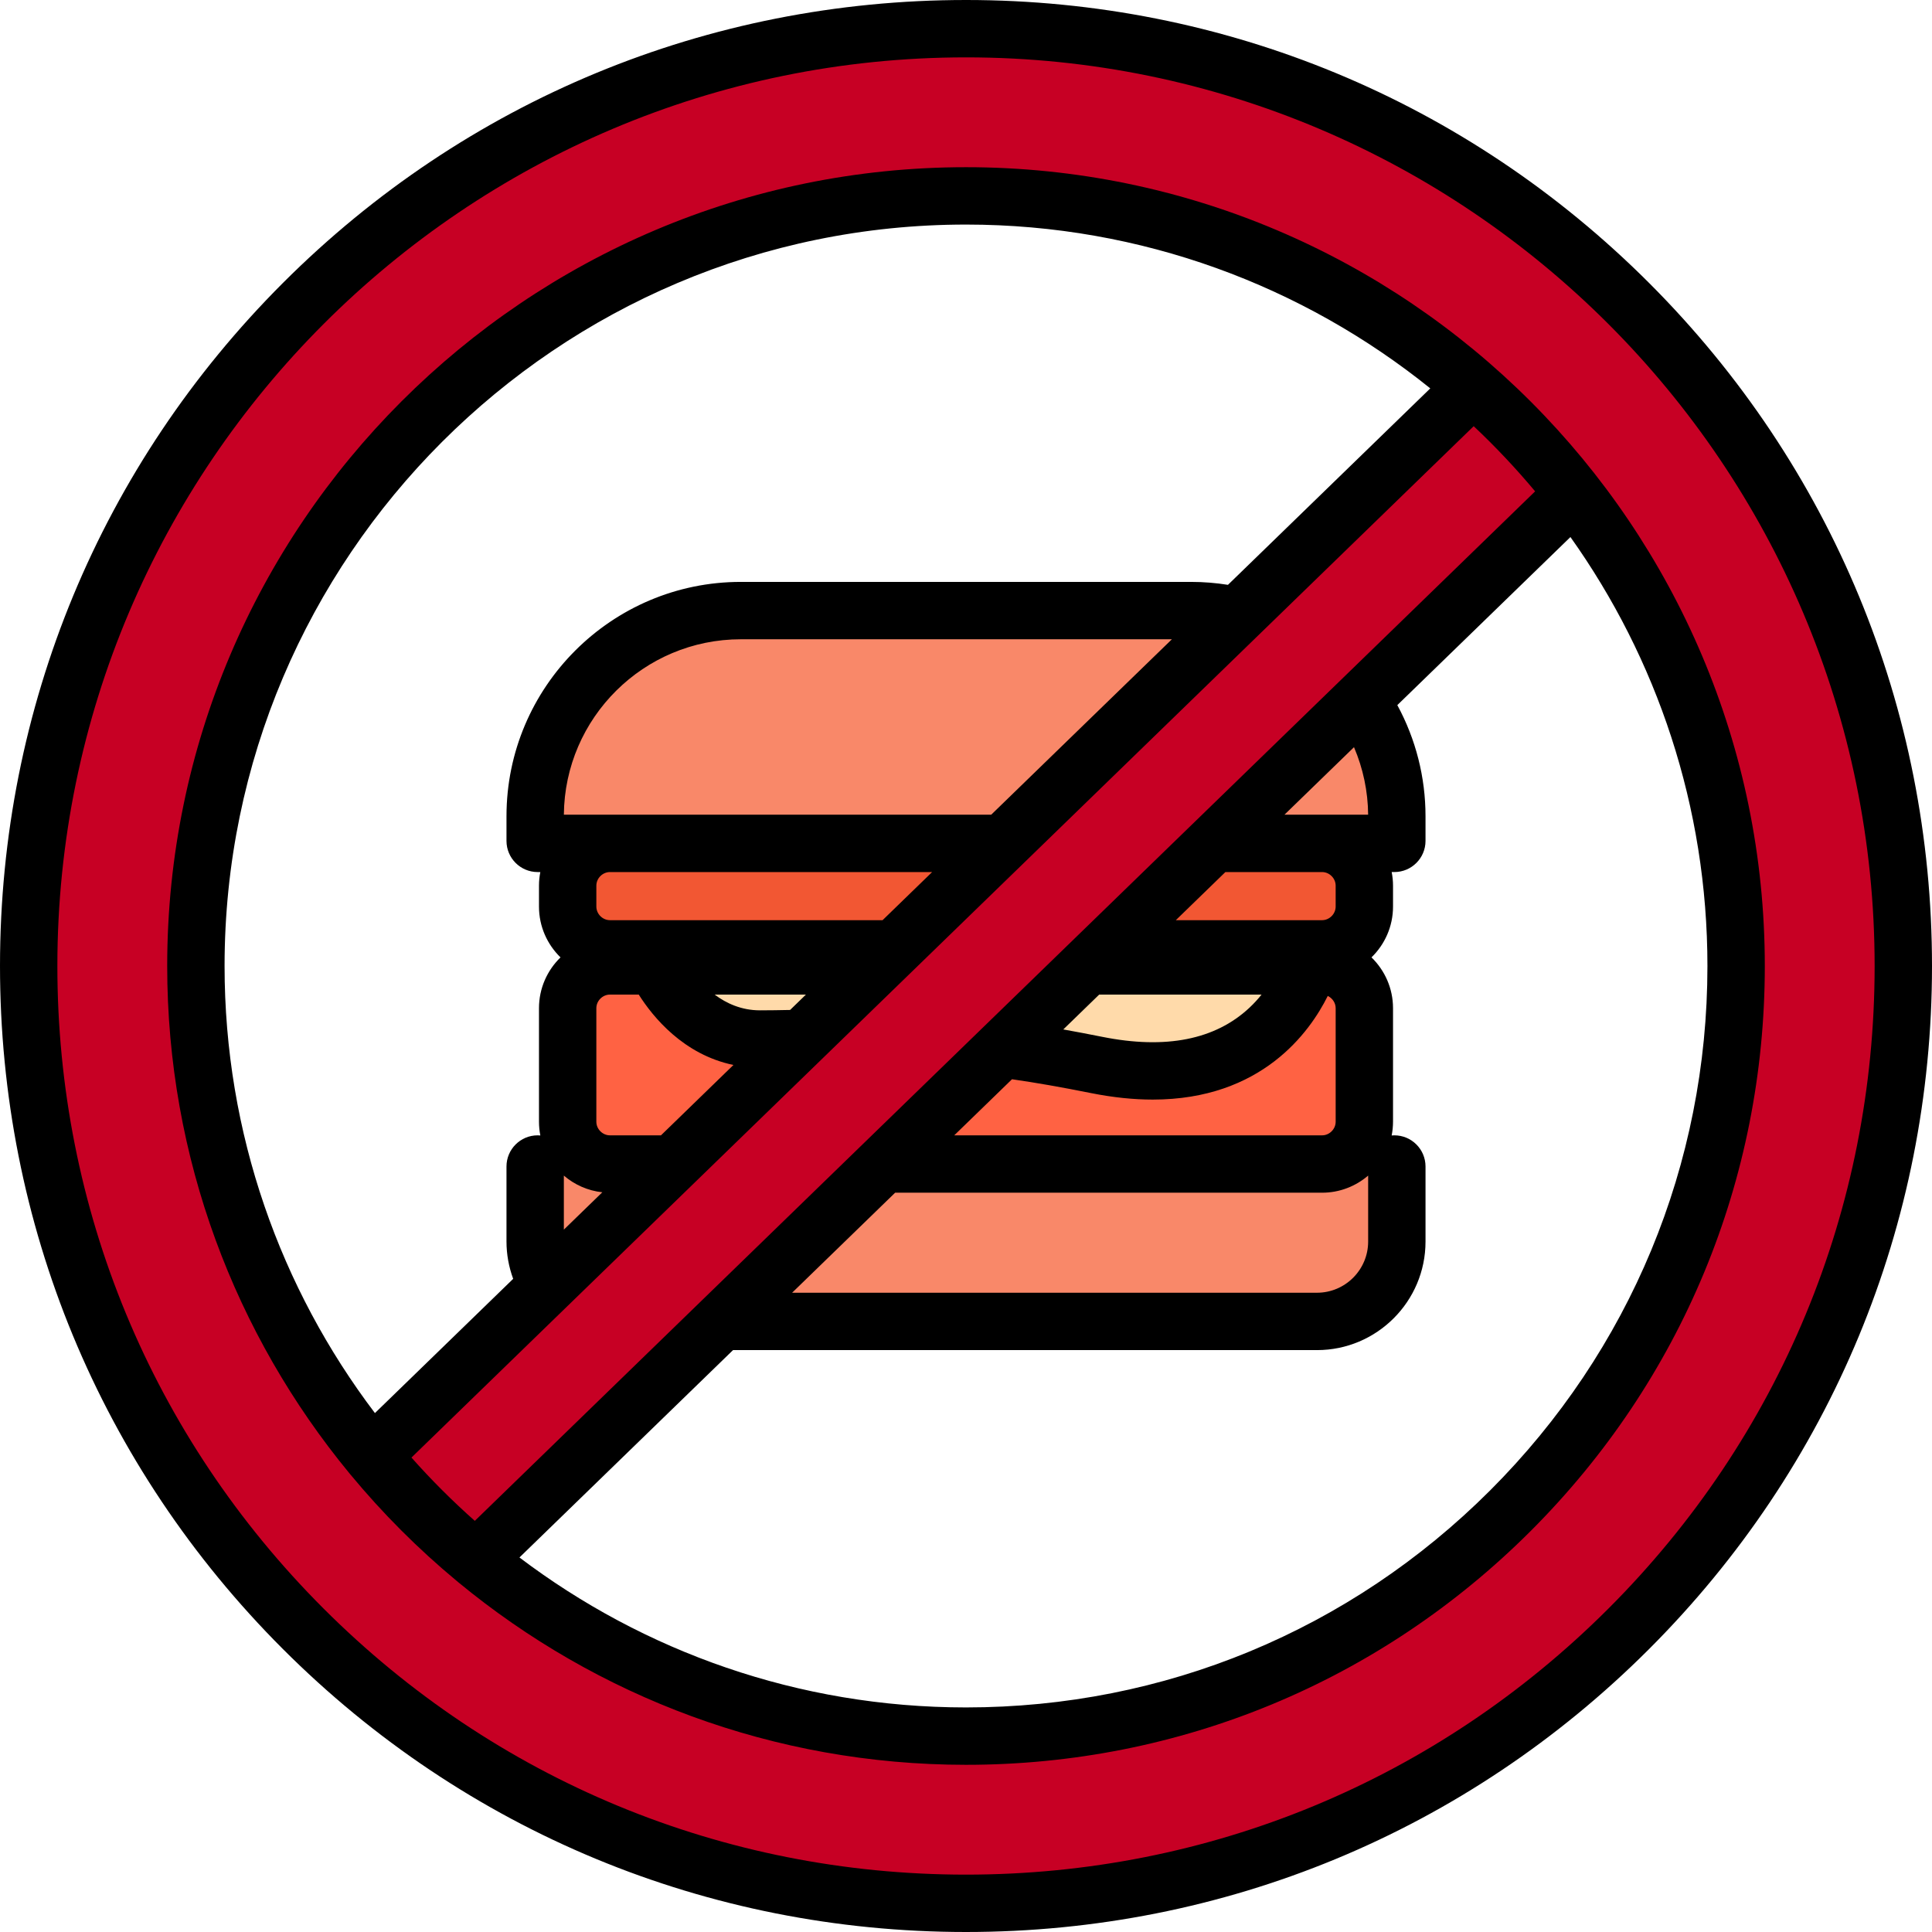
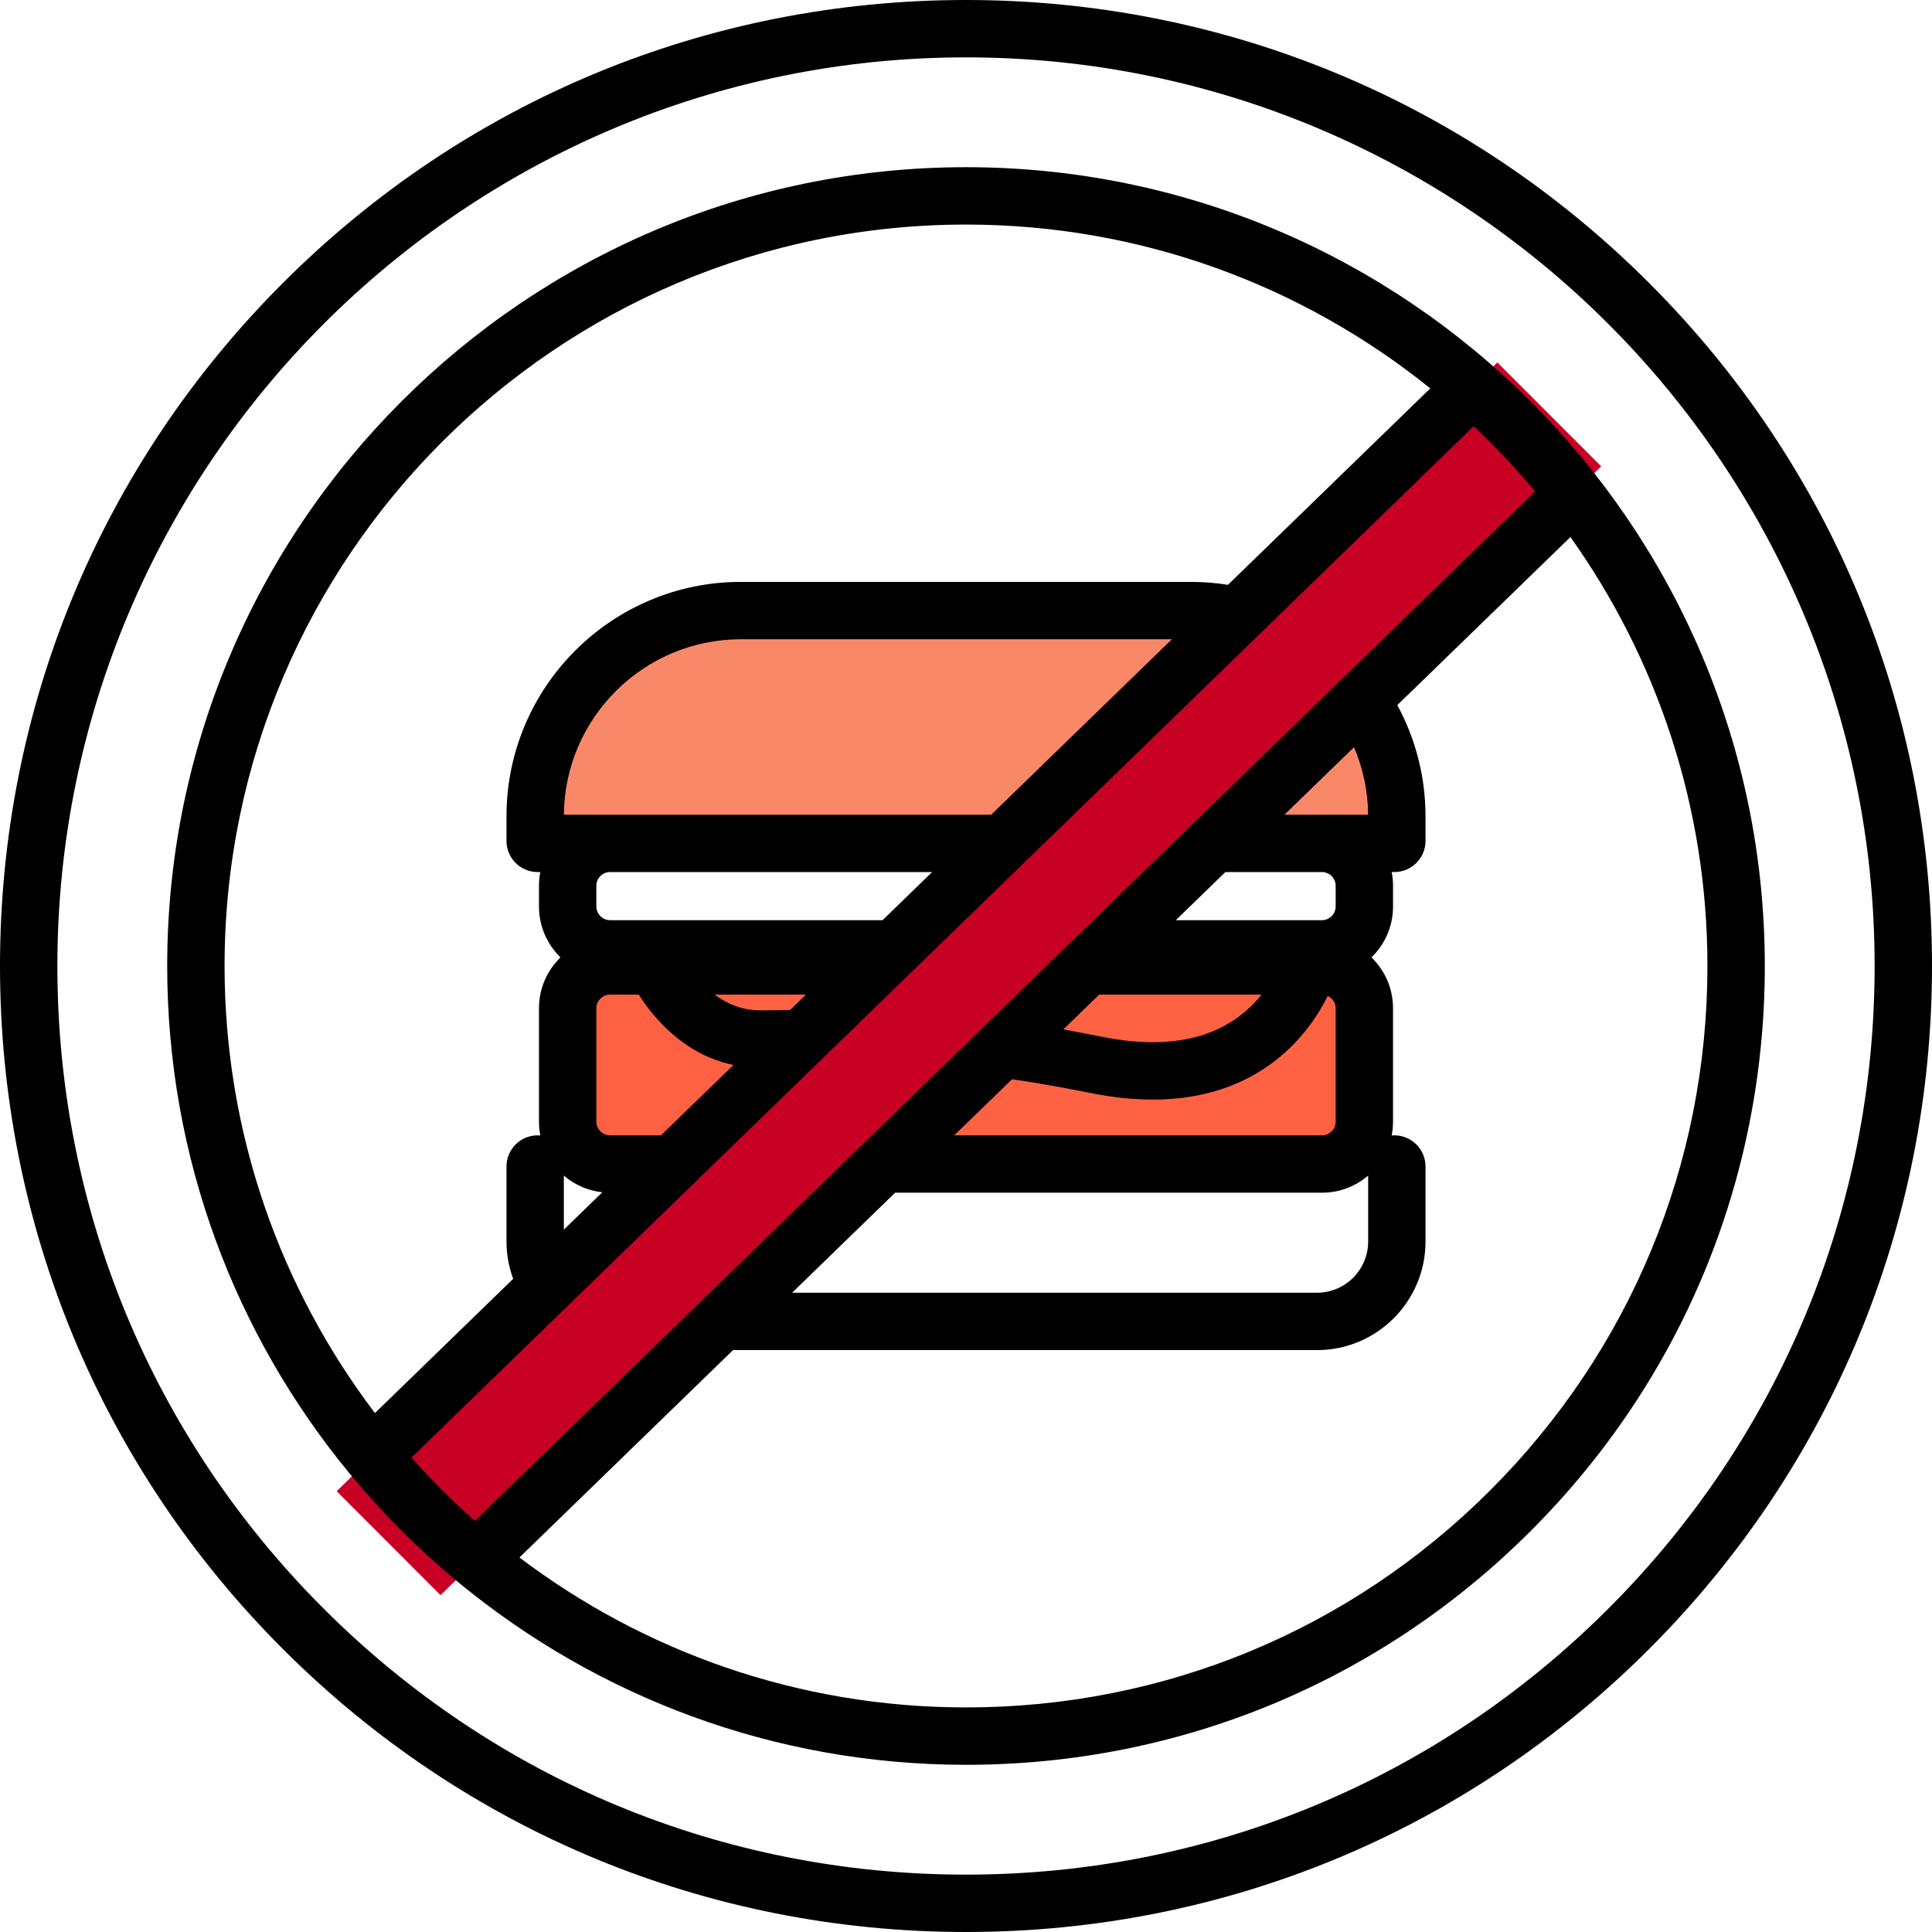
<svg xmlns="http://www.w3.org/2000/svg" height="800px" width="800px" version="1.1" id="Layer_1" viewBox="0 0 512 512" xml:space="preserve">
  <g>
-     <path style="fill:#F98869;" d="M369.524,308.479c0.358,0,0.651,0.293,0.651,0.651v19.901c0,11.638-9.522,21.16-21.16,21.16H193.072   l-48.376-10.552c-1.823-3.124-2.87-6.749-2.87-10.608v-19.901c0-0.358,0.293-0.651,0.651-0.651H369.524z" />
    <path style="fill:#F98869;" d="M324.132,223.501h45.391c0.358,0,0.651-0.293,0.651-0.651v-6.542   c0-10.764-3.162-20.824-8.604-29.299l-34.947-24.087c-3.539-0.729-7.201-1.112-10.947-1.112H196.325   c-29.975,0-54.498,24.525-54.498,54.498v6.542c0,0.358,0.293,0.651,0.651,0.651h123.289H324.132z" />
  </g>
  <path style="fill:#FF6243;" d="M289.99,251.458h61.146c6.163,0,11.207,5.477,11.207,12.171v32.679  c0,6.693-5.043,12.171-11.207,12.171H236.668h-58.803h-15.443c-6.163,0-11.207-5.477-11.207-12.171v-32.679  c0-6.693,5.043-12.171,11.207-12.171h69.108L289.99,251.458z" />
-   <path style="fill:#F25733;" d="M350.358,223.501c6.163,0,11.207,5.043,11.207,11.207v5.543c0,6.163-5.043,11.207-11.207,11.207  h-56.351H236.46h-74.818c-6.163,0-11.207-5.043-11.207-11.207v-5.543c0-6.163,5.043-11.207,11.207-11.207H350.358z" />
-   <path style="fill:#FFDAAA;" d="M174.495,251.458c0,0,8.695,19.376,27.696,19.376c3.088,0,6.295-0.065,9.701-0.134l55.012,2.83  c7.721,1.042,15.023,2.285,24.496,4.179c46.698,9.34,56.359-26.252,56.359-26.252H174.495V251.458z" />
  <g>
-     <path style="fill:#C70024;" d="M256.08,7.602C118.894,7.558,7.647,118.733,7.602,255.92   C7.558,393.107,118.734,504.355,255.921,504.398S504.355,393.267,504.399,256.08C504.443,118.894,393.267,7.646,256.08,7.602z    M255.935,460.089C143.22,460.053,51.875,368.65,51.911,255.935c0.036-112.715,91.44-204.061,204.155-204.024   s204.061,91.44,204.024,204.155S368.65,460.126,255.935,460.089z" />
    <polygon style="fill:#C70024;" points="424.342,123.591 365.746,180.576 116.74,422.731 89.216,395.188 396.818,96.049  " />
  </g>
  <path d="M437.078,75.039C388.742,26.671,324.463,0.021,256.083,0c-0.029,0-0.055,0-0.084,0c-68.347,0-132.613,26.608-180.96,74.923  C26.672,123.259,0.022,187.538,0.001,255.918c-0.021,68.38,26.586,132.675,74.922,181.043  C123.259,485.33,187.538,511.979,255.918,512c0.029,0,0.057,0,0.085,0c68.347,0,132.611-26.607,180.958-74.923  c48.367-48.336,75.017-112.615,75.039-180.995C512.023,187.702,485.414,123.407,437.078,75.039z M426.215,426.324  c-45.479,45.449-105.918,70.476-170.211,70.473c-0.023,0-0.057,0-0.08,0c-64.319-0.021-124.78-25.087-170.247-70.583  C40.211,380.72,15.183,320.242,15.204,255.922C15.246,123.172,123.257,15.203,256,15.203c0.024,0,0.054,0,0.078,0  c132.776,0.044,240.762,108.098,240.719,240.874C496.777,320.396,471.71,380.859,426.215,426.324z" />
  <path d="M256.068,44.309c-0.028,0-0.04,0-0.068,0c-116.687,0-211.653,94.925-211.69,211.624  c-0.016,51.013,18.107,97.873,48.26,134.472c0.102,0.134,0.214,0.263,0.326,0.391c8.477,10.24,17.899,19.671,28.13,28.159  c0.171,0.157,0.349,0.304,0.53,0.442c36.571,30.145,83.394,48.278,134.377,48.295c0.024,0,0.047,0,0.07,0  c56.518,0,109.659-22.001,149.638-61.955c39.995-39.971,62.033-93.124,62.051-149.669  C467.729,139.342,372.796,44.347,256.068,44.309z M256,59.512c0.02,0,0.044,0,0.063,0c46.514,0.015,89.292,16.287,122.975,43.414  l-53.618,52.06c-3.215-0.511-6.48-0.777-9.744-0.777H196.325c-34.242,0-62.1,27.857-62.1,62.1v6.542  c0,4.551,3.701,8.253,8.252,8.253h0.714c-0.228,1.168-0.355,2.372-0.355,3.605v5.543c0,5.278,2.192,10.046,5.705,13.466  c-3.513,3.419-5.705,8.188-5.705,13.466v30.088c0,1.246,0.129,2.462,0.361,3.641c-0.237-0.022-0.476-0.036-0.719-0.036  c-4.551,0-8.252,3.701-8.252,8.253v19.901c0,3.38,0.614,6.722,1.772,9.875L99.36,374.478  c-25.006-32.98-39.861-74.057-39.846-118.542C59.547,147.613,147.684,59.512,256,59.512z M149.428,325.864V311.56  c0.002-0.004,0.003-0.008,0.005-0.012c2.806,2.404,6.32,4.003,10.189,4.418L149.428,325.864z M175.163,300.876h-13.52  c-1.954,0-3.605-1.651-3.605-3.605v-30.09c0-1.954,1.651-3.605,3.605-3.605h7.63c3.759,5.935,11.873,15.913,25.096,18.651  L175.163,300.876z M209.385,267.649c-2.781,0.055-5.439,0.101-7.973,0.101c-4.881,0-8.879-1.813-12.021-4.173h24.187  L209.385,267.649z M233.891,243.856h-72.247c-1.954,0-3.605-1.651-3.605-3.605v-5.543c0-1.954,1.651-3.605,3.605-3.605h85.382  L233.891,243.856z M262.683,215.901H149.43c0.22-25.672,21.172-46.488,46.896-46.488h114.238L262.683,215.901z M109.04,386.268  l281.504-273.324c5.765,5.424,11.202,11.192,16.281,17.27L125.828,403.045C119.903,397.793,114.296,392.19,109.04,386.268z   M353.963,234.708v5.543c0,1.954-1.651,3.605-3.605,3.605h-38.752l13.135-12.752h25.617  C352.312,231.104,353.963,232.755,353.963,234.708z M362.574,311.561v17.468c0,7.477-6.082,13.559-13.558,13.559H209.918  l27.303-26.509h113.138c4.66,0,8.921-1.714,12.21-4.531C362.571,311.553,362.572,311.557,362.574,311.561z M291.295,263.578h43.032  c-0.922,1.154-1.988,2.331-3.212,3.478c-9.059,8.485-22.182,11.083-39.003,7.717c-3.711-0.742-7.101-1.386-10.328-1.961  L291.295,263.578z M268.188,286.013c6.506,0.94,12.956,2.072,20.943,3.668c5.961,1.192,11.398,1.721,16.365,1.721  c28.84,0,41.596-17.854,46.376-27.468c1.22,0.585,2.093,1.831,2.093,3.247v30.091c0,1.954-1.651,3.605-3.605,3.605h-97.479  L268.188,286.013z M362.572,215.901h-22.173l18.425-17.89C361.235,203.649,362.518,209.714,362.572,215.901z M452.488,256.064  c-0.017,52.483-20.47,101.819-57.595,138.918c-37.11,37.087-86.429,57.507-138.891,57.505c-0.019,0-0.046,0-0.065,0  c-44.377-0.014-85.355-14.823-118.277-39.741l56.6-54.955h154.756c15.859,0,28.761-12.902,28.761-28.762v-19.901  c0-4.551-3.702-8.253-8.253-8.253c-0.242,0-0.481,0.014-0.719,0.036c0.232-1.179,0.361-2.395,0.361-3.641v-30.09  c0-5.277-2.192-10.046-5.705-13.466c3.513-3.419,5.705-8.188,5.705-13.466v-5.543c0-1.233-0.128-2.437-0.355-3.605h0.713  c4.551,0,8.253-3.701,8.253-8.253v-6.542c0-10.324-2.572-20.413-7.471-29.445l45.875-44.541  C439.047,174.448,452.502,213.715,452.488,256.064L452.488,256.064z" />
</svg>